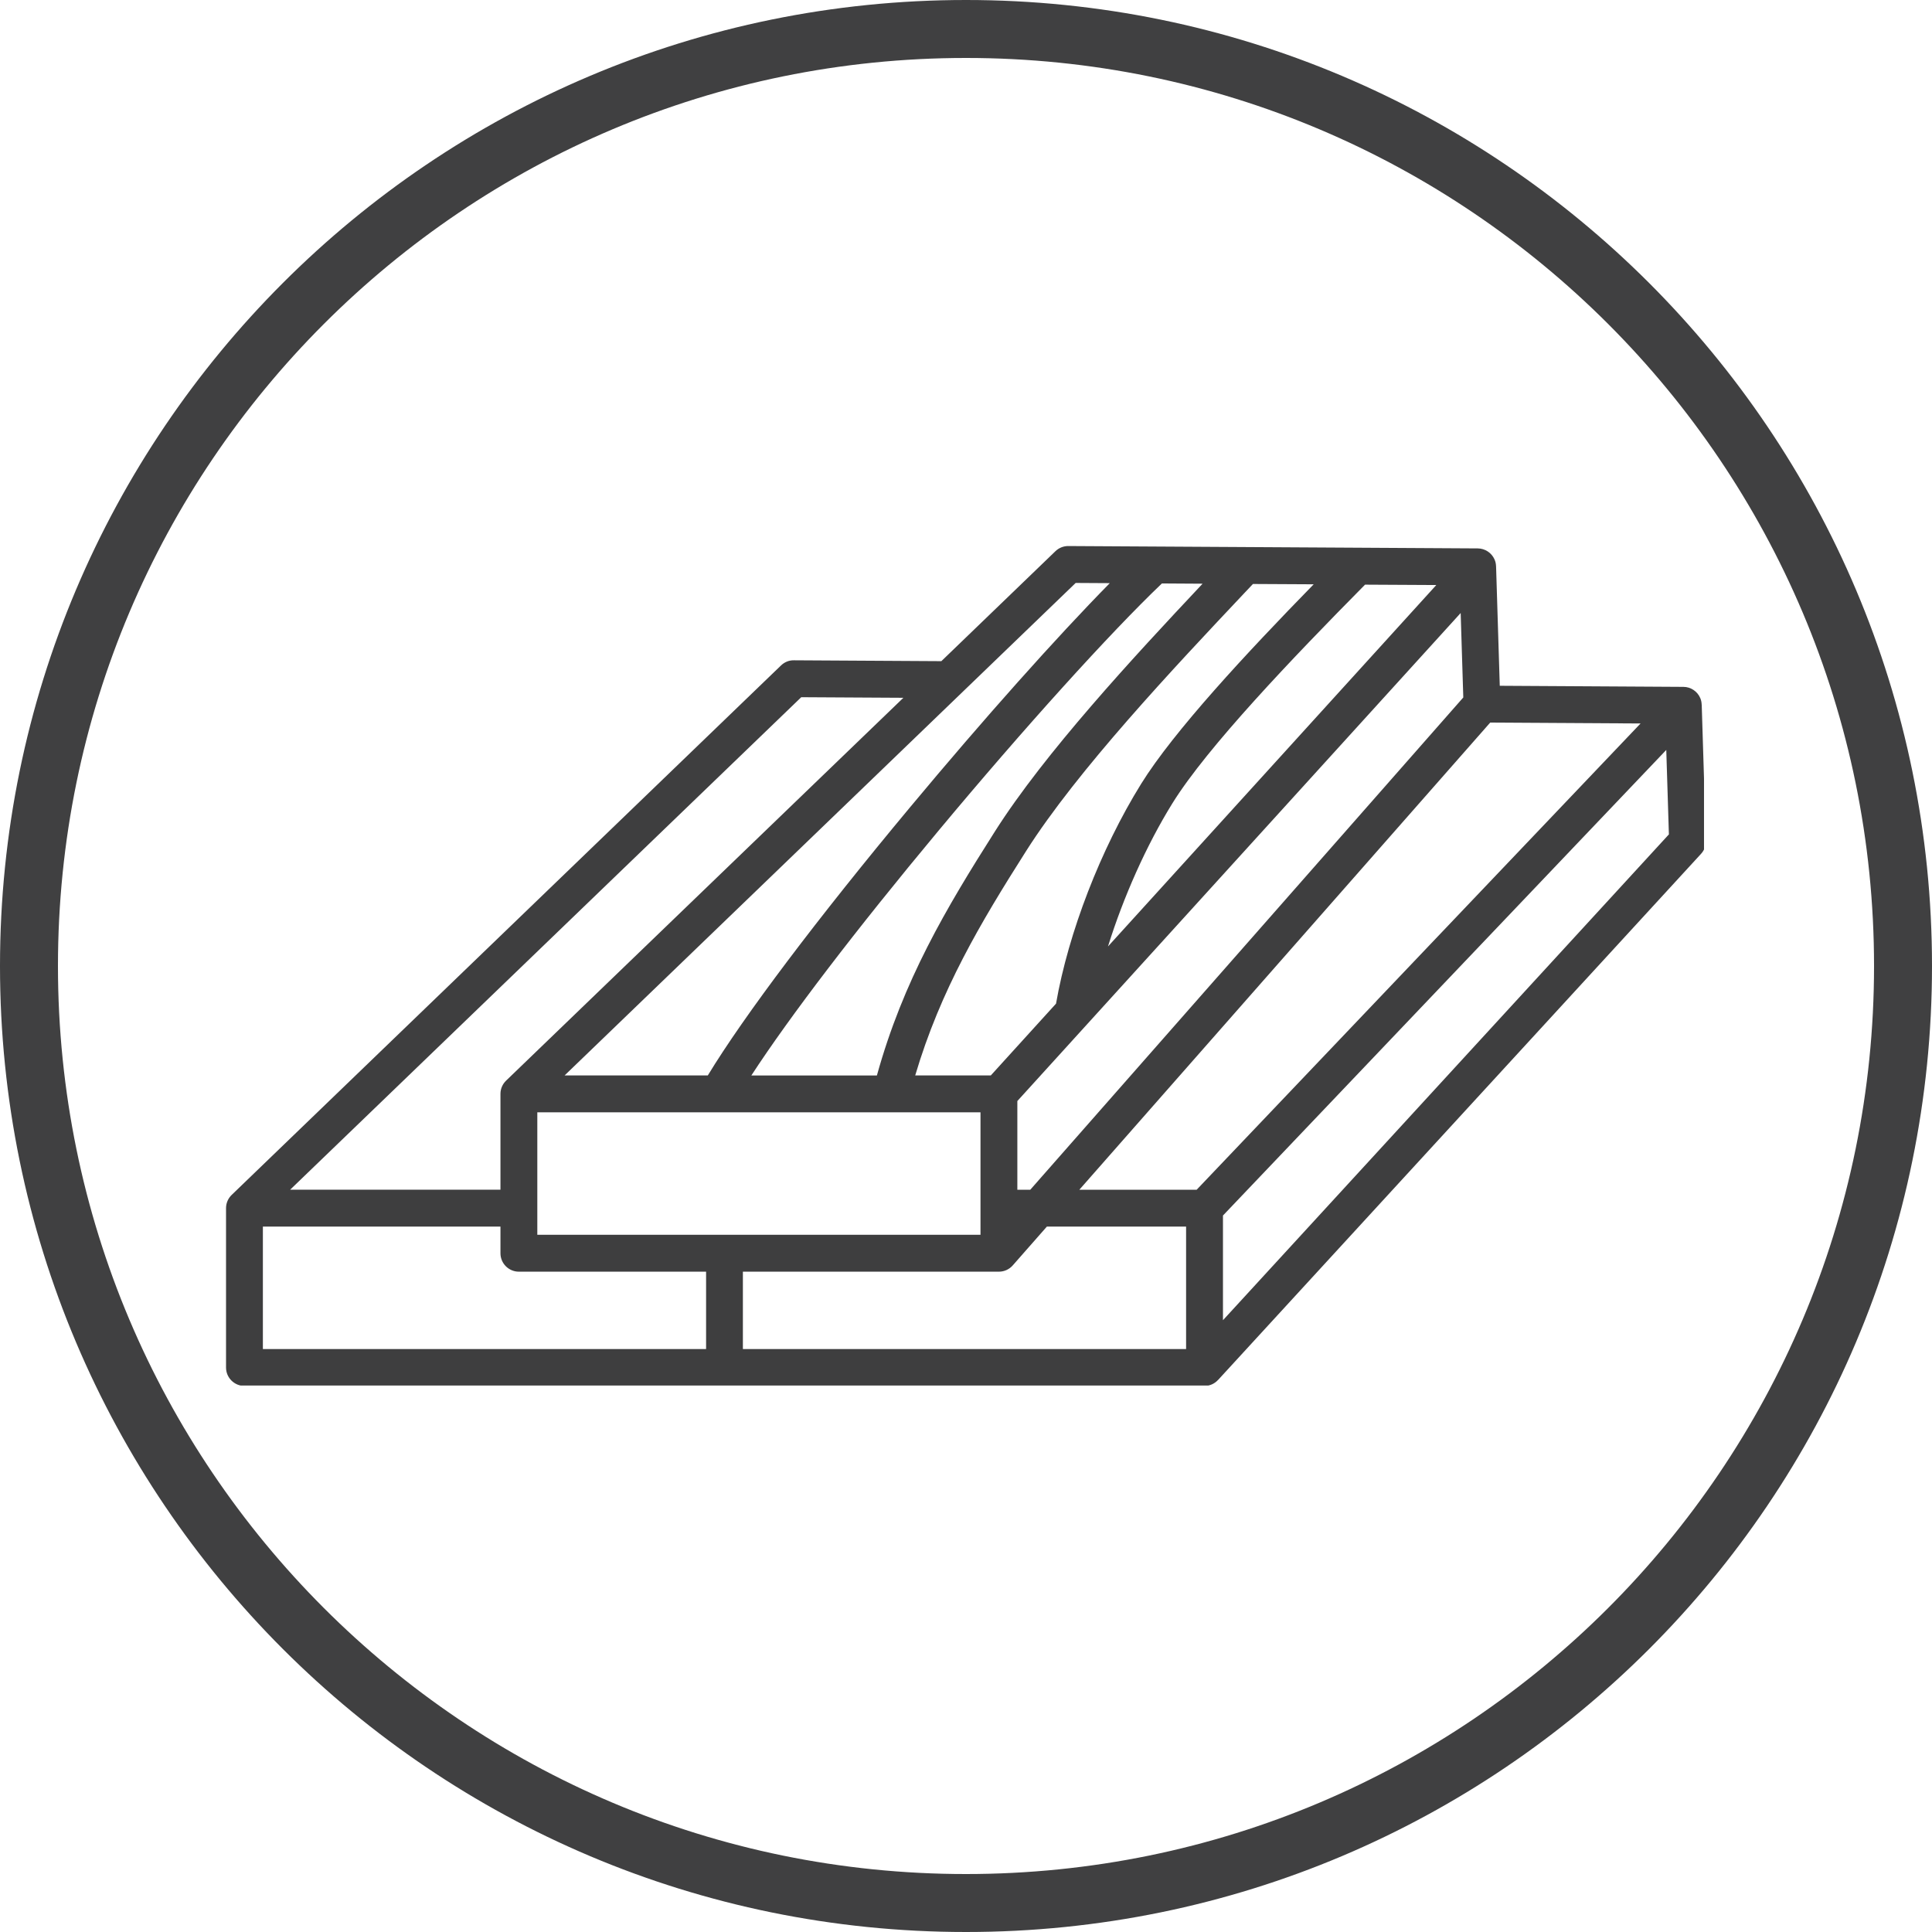
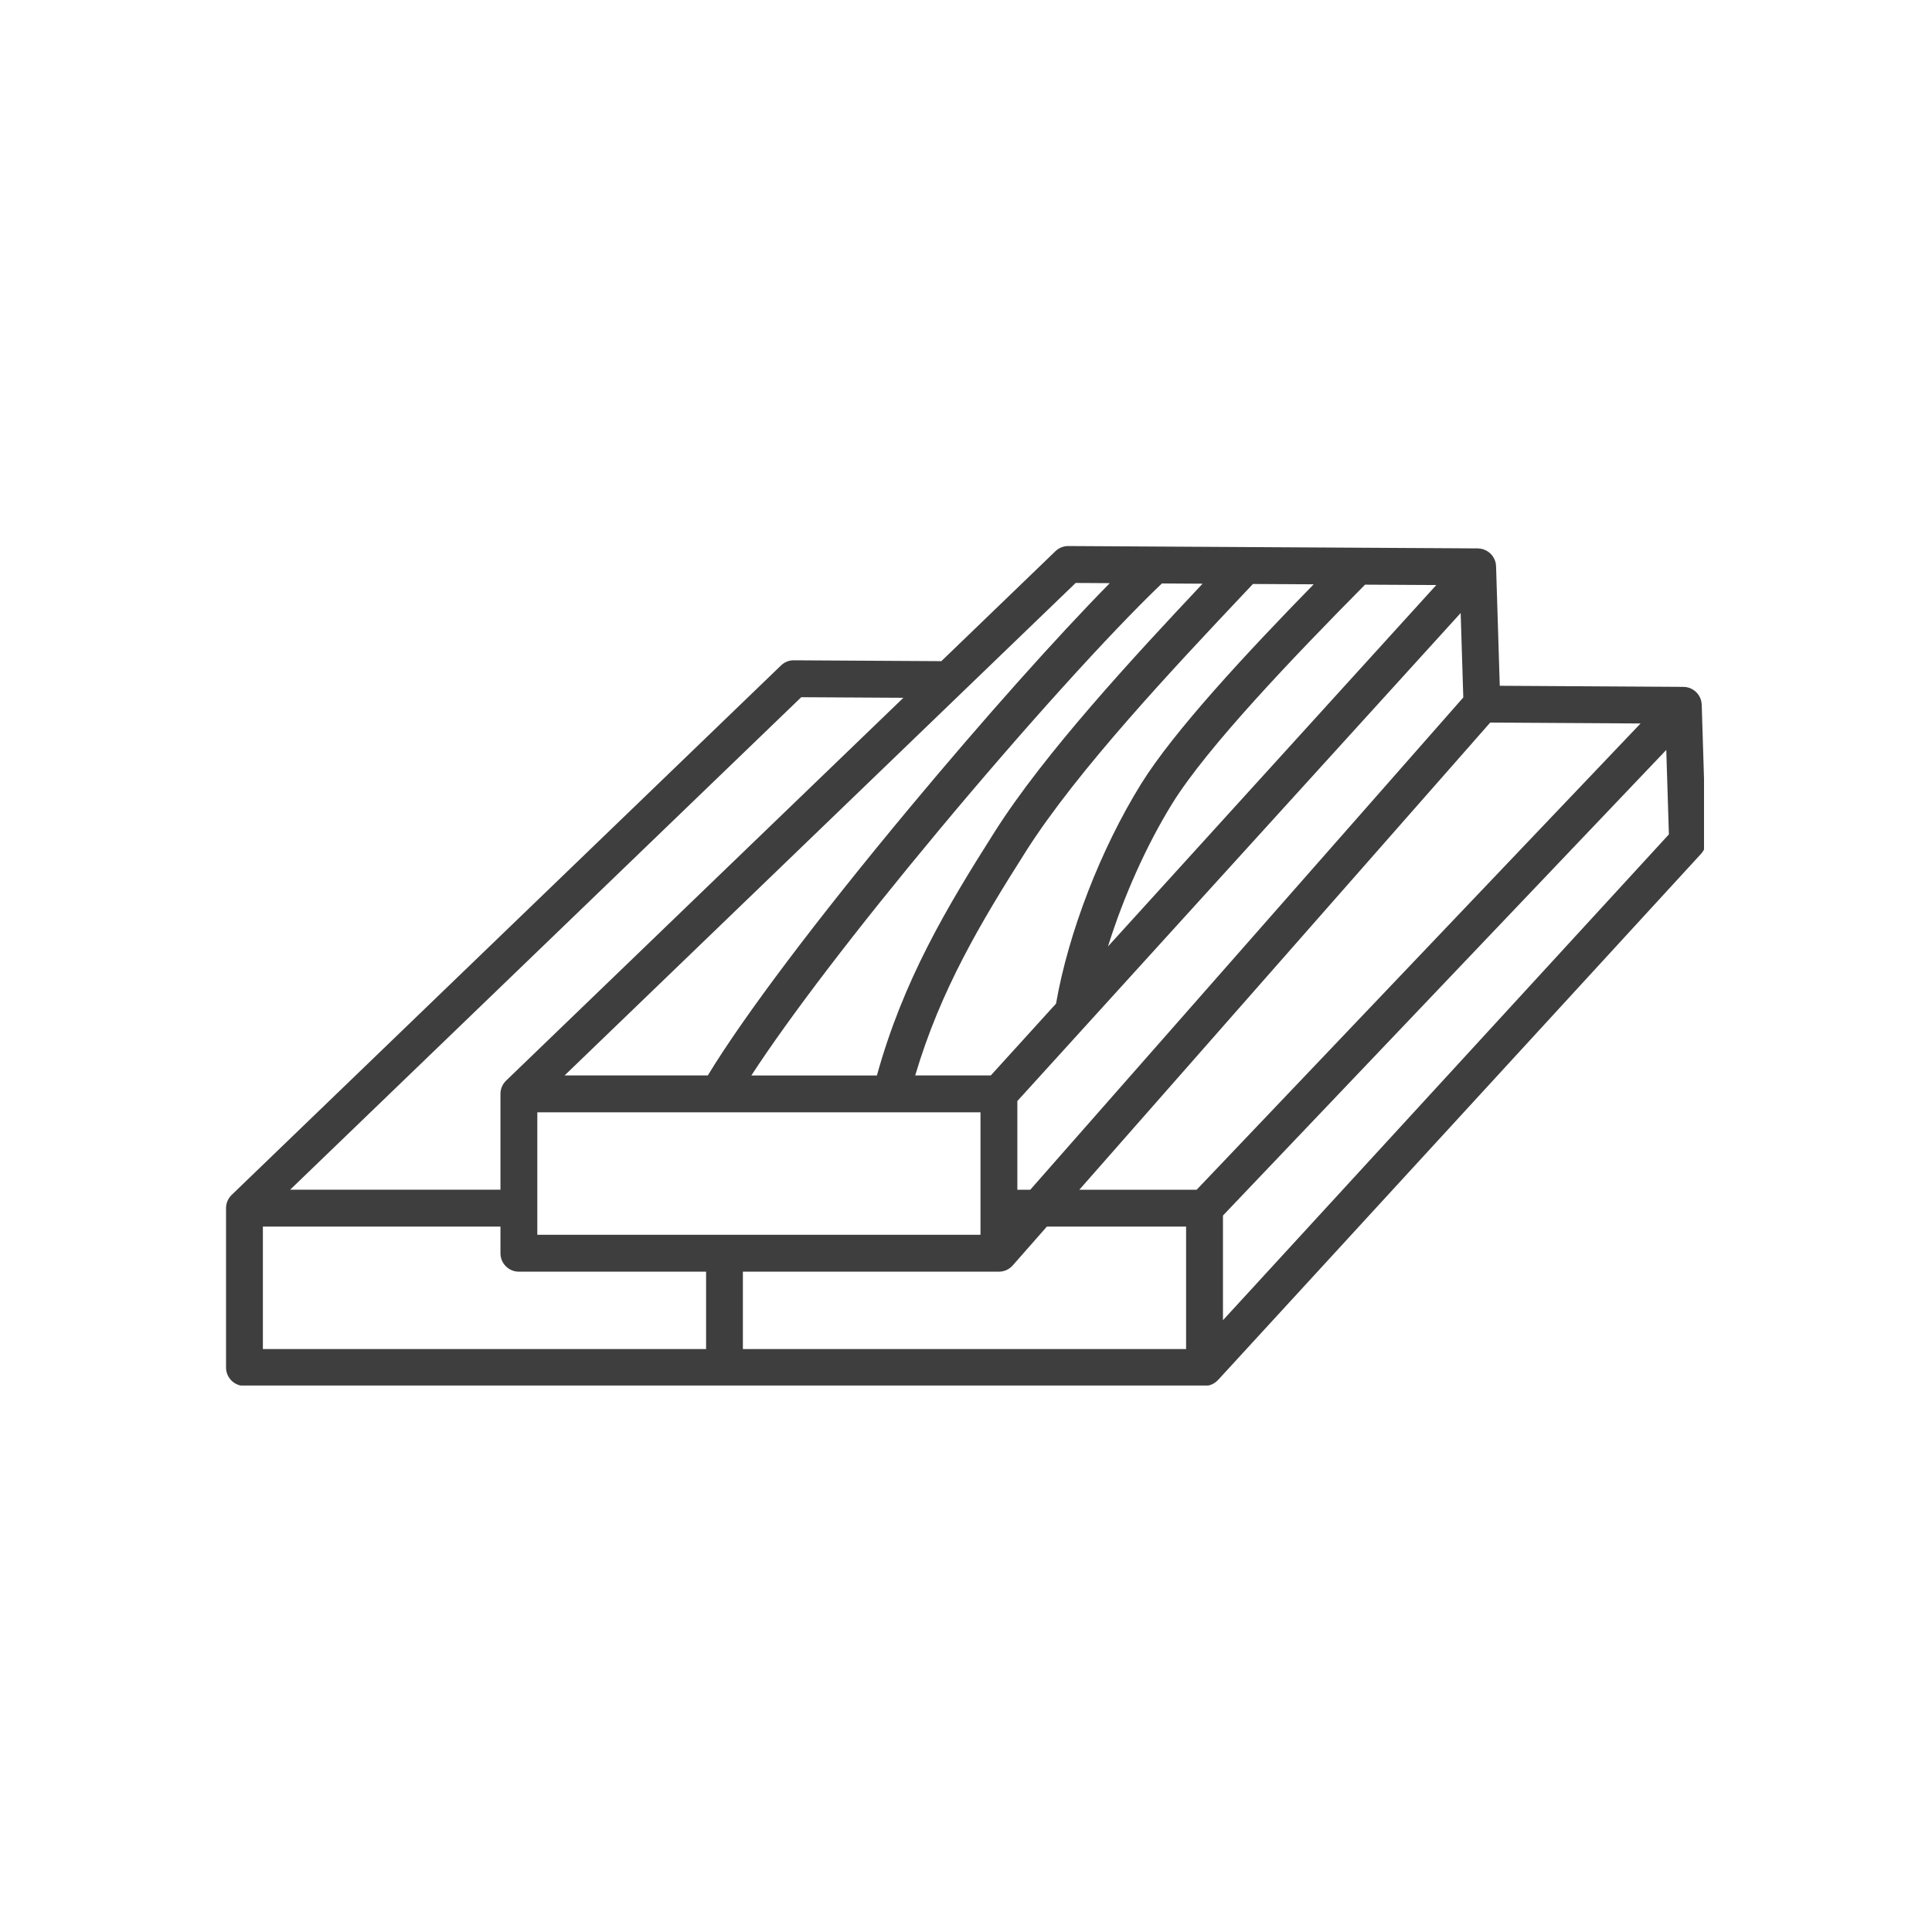
<svg xmlns="http://www.w3.org/2000/svg" version="1.2" preserveAspectRatio="xMidYMid meet" height="400" viewBox="0 0 300 300" zoomAndPan="magnify" width="400">
  <defs>
    <clipPath id="1b442d3295">
      <path d="M 150 0 C 67.156 0 0 67.156 0 150 C 0 232.844 67.156 300 150 300 C 232.844 300 300 232.844 300 150 C 300 67.156 232.844 0 150 0 Z M 150 0" />
    </clipPath>
    <clipPath id="8ca8b886b4">
      <path d="M 35.098 84.648 L 264.598 84.648 L 264.598 215.148 L 35.098 215.148 Z M 35.098 84.648" />
    </clipPath>
  </defs>
  <g id="dec24fac48">
    <rect style="fill:#ffffff;fill-opacity:1;stroke:none;" height="300" y="0" width="300" x="0" />
    <rect style="fill:#ffffff;fill-opacity:1;stroke:none;" height="300" y="0" width="300" x="0" />
    <g clip-path="url(#1b442d3295)" clip-rule="nonzero">
-       <path transform="matrix(0.75,0,0,0.75,0,-0)" d="M 200 0 C 89.542 0 -0 89.542 -0 200 C -0 310.458 89.542 400 200 400 C 310.458 400 400 310.458 400 200 C 400 89.542 310.458 0 200 0 Z M 200 0" style="fill:none;stroke-width:24;stroke-linecap:butt;stroke-linejoin:miter;stroke:#404041;stroke-opacity:1;stroke-miterlimit:4;" />
-     </g>
+       </g>
    <g clip-path="url(#8ca8b886b4)" clip-rule="nonzero">
      <path d="M 264.242 109.426 L 264.234 109.426 C 264.227 109.078 264.16 108.73 264.016 108.395 C 263.566 107.348 262.543 106.66 261.398 106.656 L 232.883 106.488 L 232.309 87.934 L 232.305 87.934 C 232.297 87.574 232.223 87.211 232.07 86.871 C 231.617 85.836 230.598 85.168 229.469 85.156 L 165.891 84.789 C 165.148 84.781 164.426 85.07 163.887 85.59 L 146.172 102.664 L 123.277 102.531 C 122.52 102.516 121.812 102.812 121.273 103.332 L 35.977 185.543 C 35.438 186.062 35.098 186.793 35.098 187.602 L 35.098 212.348 C 35.098 213.926 36.379 215.207 37.957 215.207 L 187.035 215.207 C 187.871 215.207 188.617 214.848 189.137 214.277 L 189.145 214.277 L 264.145 132.574 C 264.648 132.023 264.922 131.293 264.898 130.551 Z M 185.816 184.742 L 167.598 184.742 L 231.398 112.203 L 254.746 112.34 Z M 83.434 191.738 L 83.434 172.719 L 152.25 172.719 L 152.25 191.738 Z M 180.422 90.598 L 186.738 90.637 C 175.918 102.137 162.199 116.957 154.48 129.121 C 146.891 141.074 140.258 152.246 136.164 167 L 116.668 167 C 122.609 157.871 132.914 144.371 145.746 128.973 C 158.949 113.121 172.398 98.246 180.422 90.598 Z M 142.113 166.996 C 146.043 153.723 152.246 143.312 159.312 132.184 C 167.316 119.57 182.324 103.652 193.281 92.031 L 194.559 90.68 L 203.988 90.73 C 193.512 101.453 182.254 113.559 177.191 121.723 C 170.914 131.84 165.898 144.824 163.98 155.844 L 153.852 166.992 L 142.113 166.992 Z M 157.973 184.742 L 157.973 170.969 L 226.812 95.188 L 227.219 108.301 L 159.98 184.742 Z M 172.047 146.965 C 174.449 139.266 178.012 131.258 182.047 124.742 C 187.453 116.027 200.723 102.148 211.965 90.785 L 223.027 90.844 Z M 167.031 90.52 L 172.328 90.551 C 164.113 98.895 152.809 111.551 141.352 125.305 C 126.887 142.664 115.547 157.715 109.906 166.996 L 87.668 166.996 Z M 124.418 108.262 L 140.277 108.352 L 78.59 167.797 C 78.051 168.316 77.711 169.047 77.711 169.855 L 77.711 184.738 L 45.051 184.738 Z M 40.82 209.484 L 40.82 190.461 L 77.711 190.461 L 77.711 194.605 C 77.711 196.184 78.992 197.465 80.57 197.465 L 109.641 197.465 L 109.641 209.484 Z M 184.18 209.484 L 115.355 209.484 L 115.355 197.465 L 155.109 197.465 C 155.965 197.465 156.73 197.09 157.258 196.492 L 162.562 190.461 L 184.176 190.461 L 184.176 209.484 Z M 189.902 205 L 189.902 188.746 L 258.738 116.449 L 259.145 129.562 Z M 189.902 205" style="stroke:none;fill-rule:nonzero;fill:#3e3e3f;fill-opacity:1;" />
    </g>
  </g>
</svg>